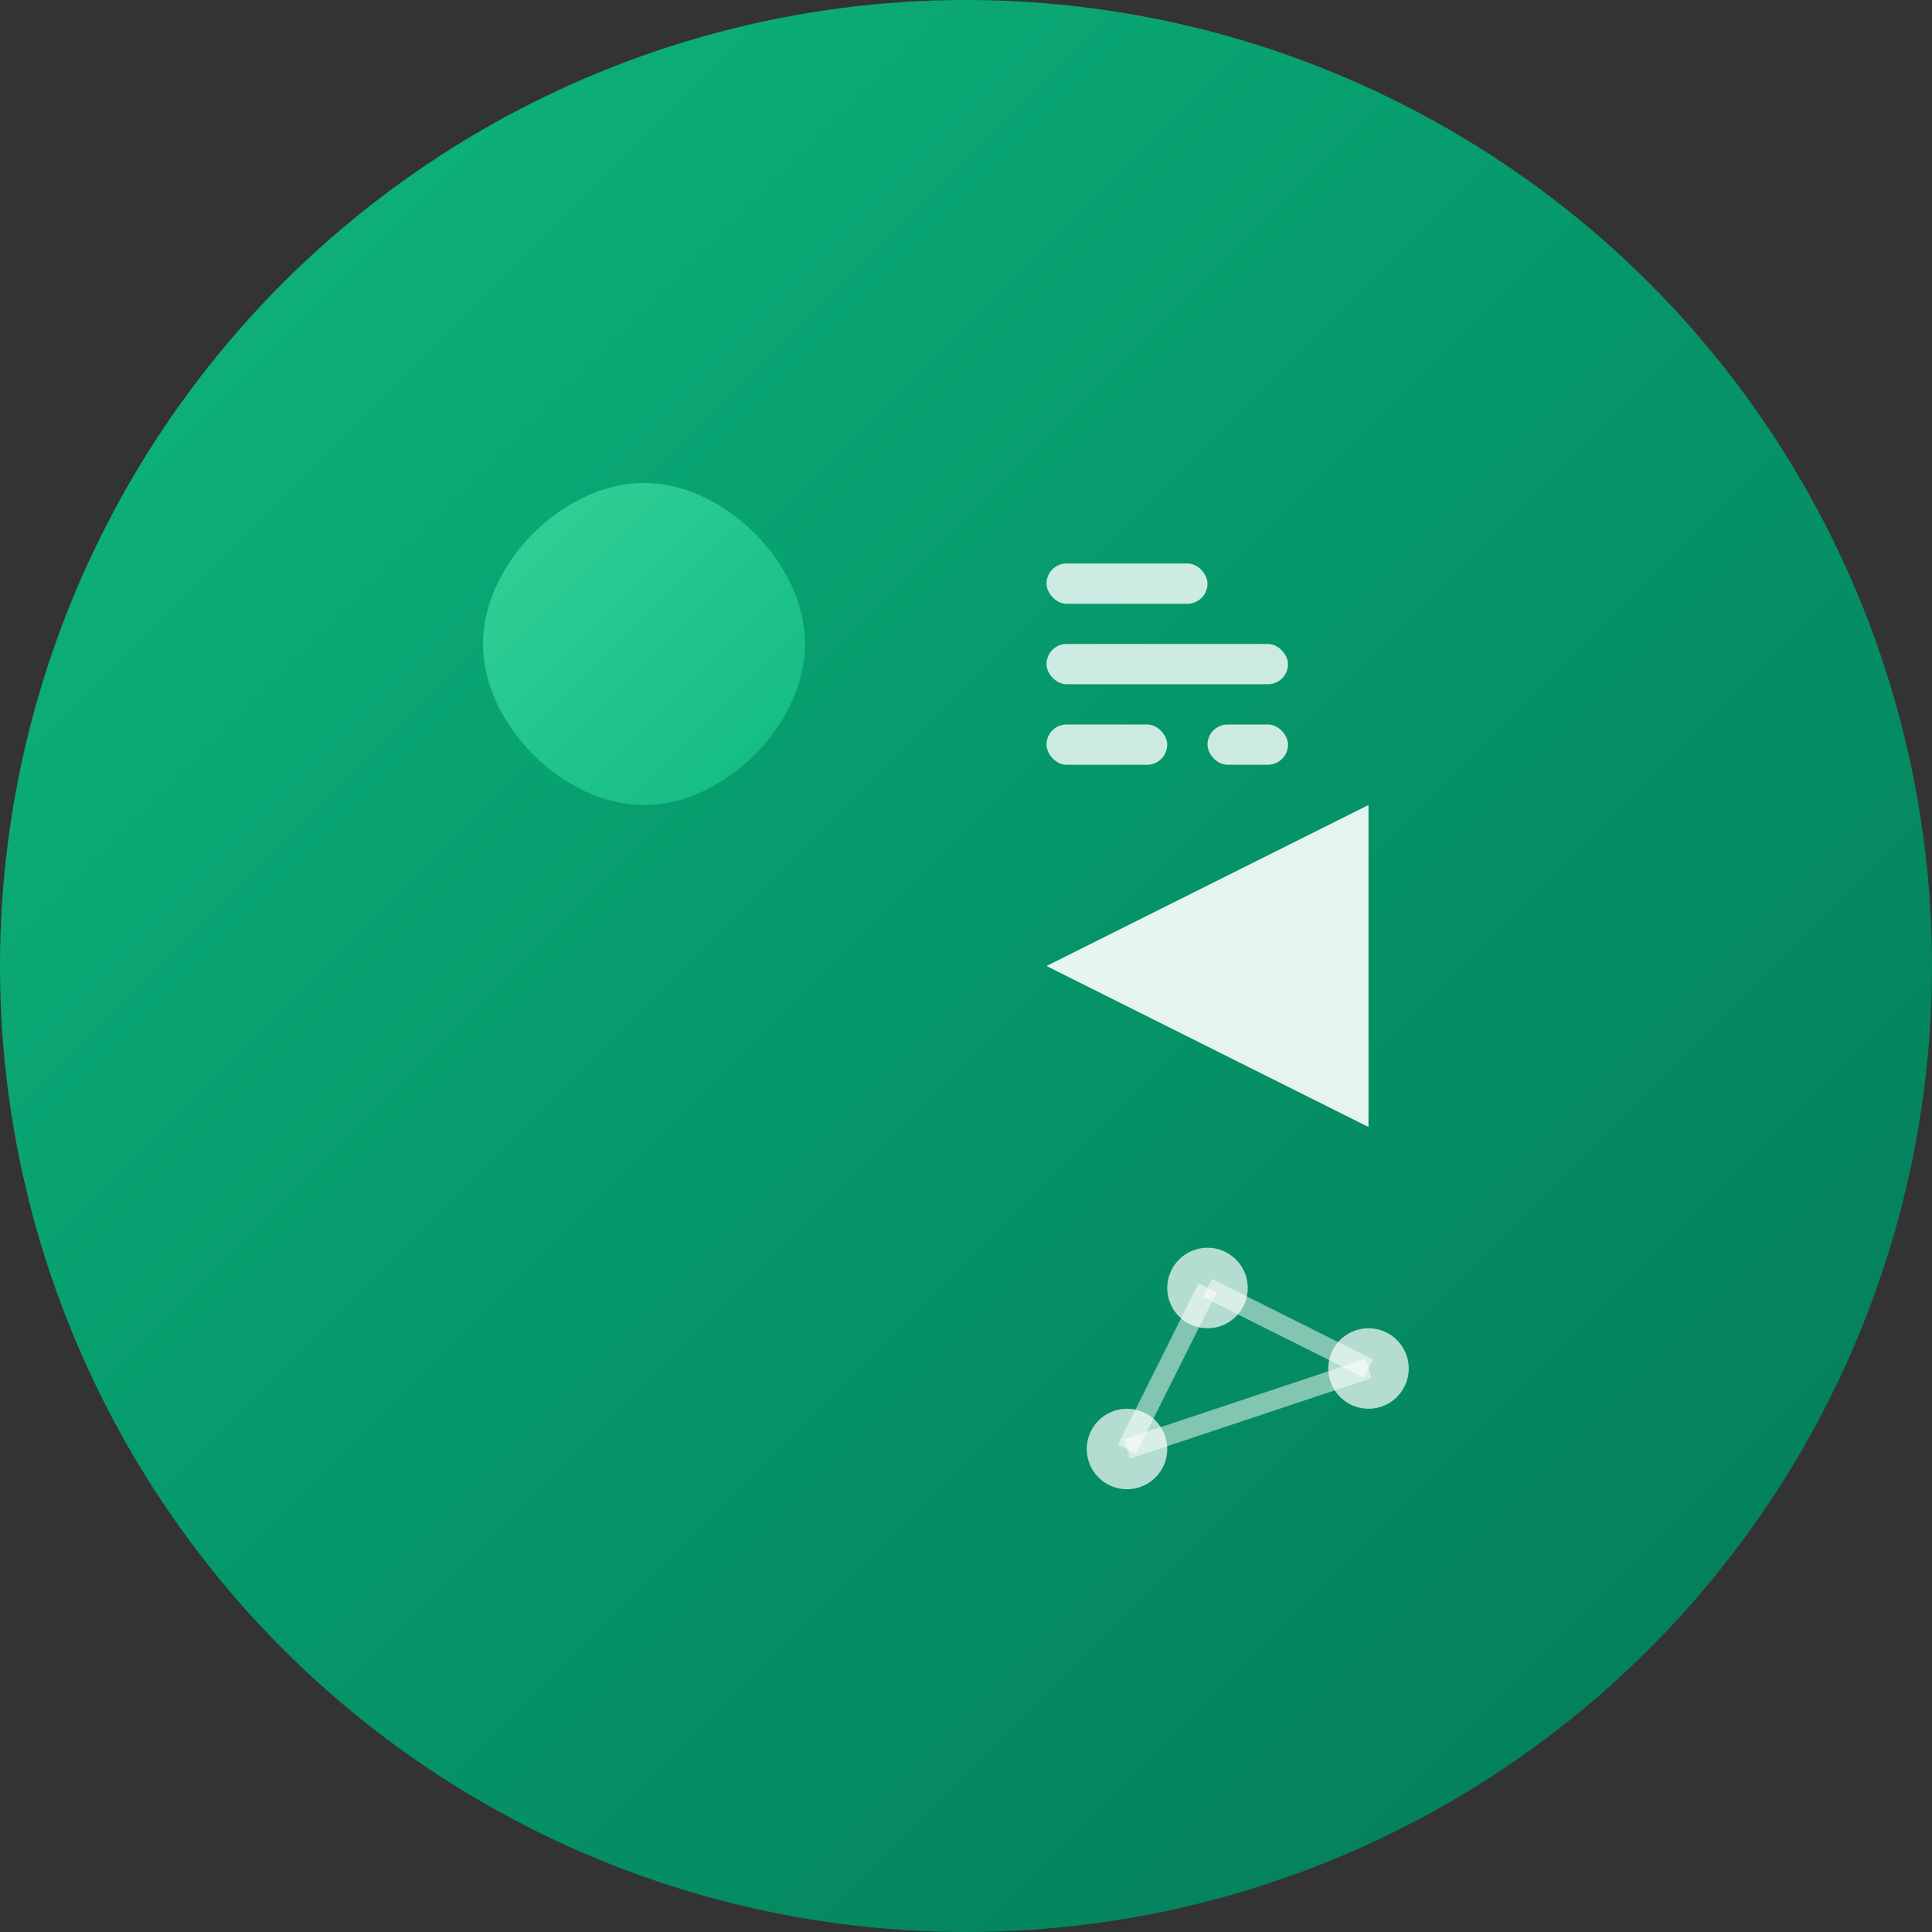
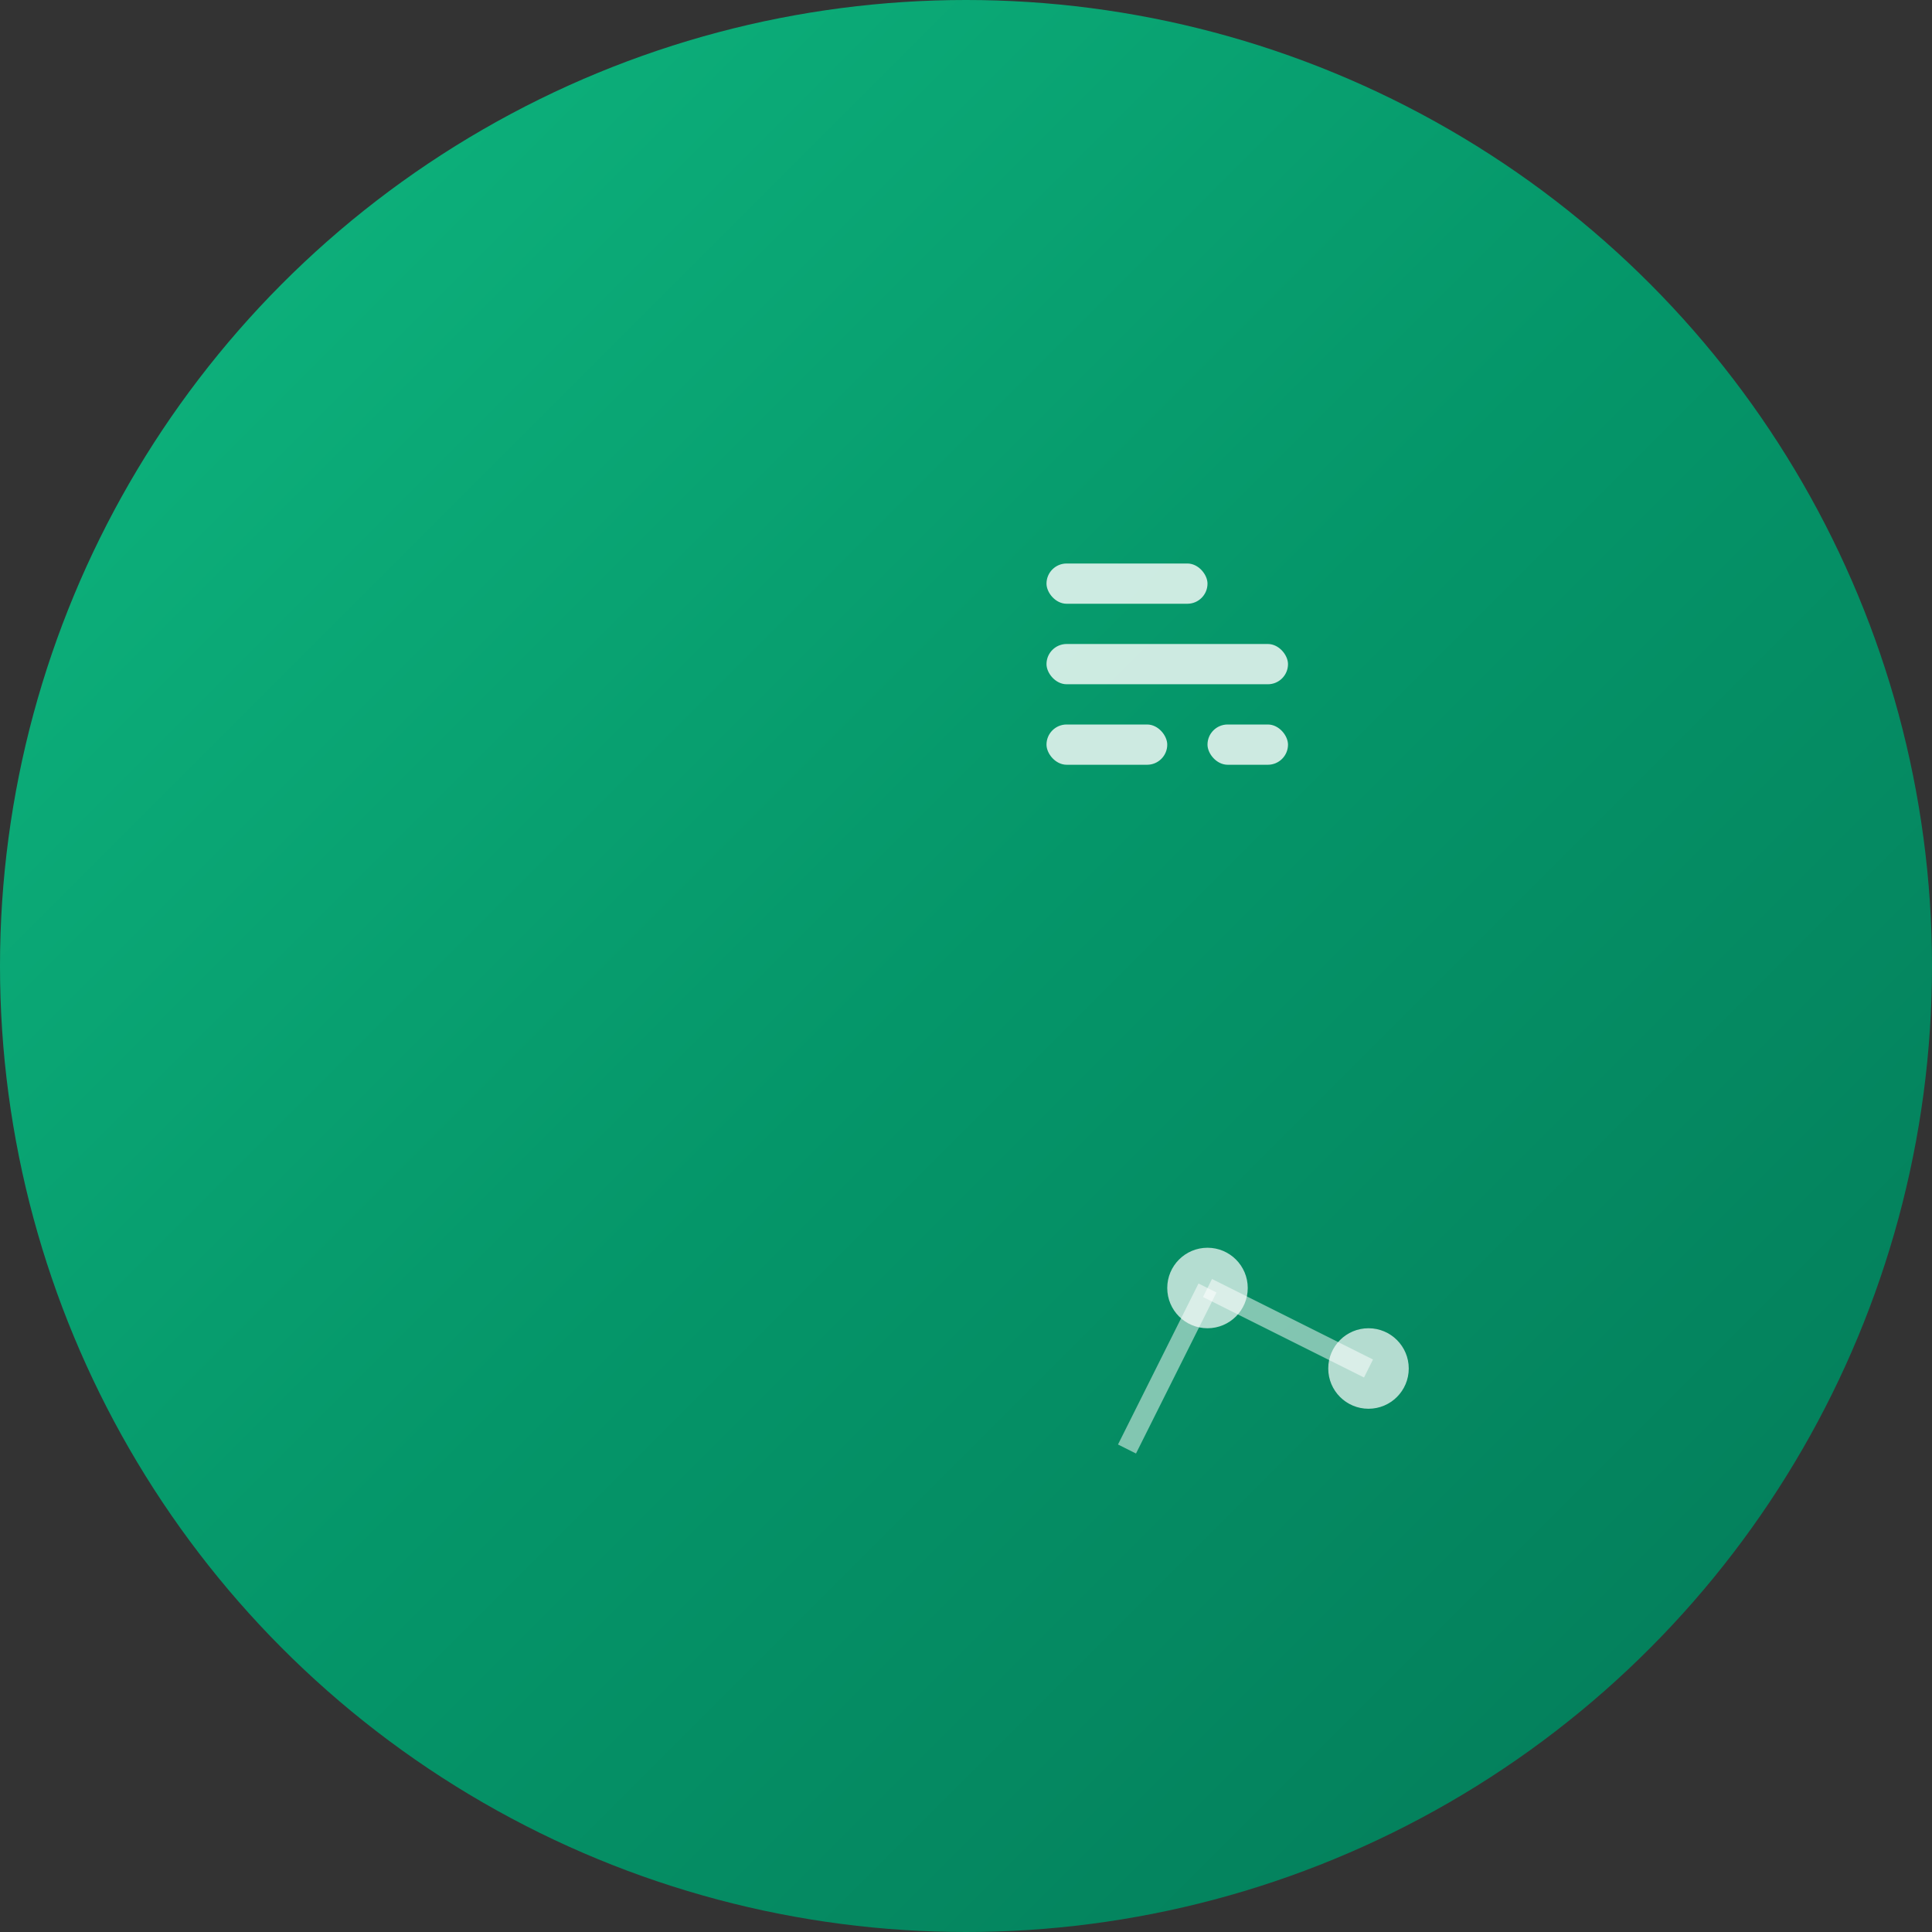
<svg xmlns="http://www.w3.org/2000/svg" width="96" height="96" viewBox="0 0 96 96" fill="none">
  <rect x="0" y="0" width="96" height="96" fill="#333333" stroke="none" />
  <circle cx="48" cy="48" r="48" fill="url(#gradient1)" />
-   <path d="M24 32C24 28 28 24 32 24C36 24 40 28 40 32C40 36 36 40 32 40C28 40 24 36 24 32Z" fill="url(#gradient2)" />
  <rect x="52" y="28" width="8" height="2" rx="1" fill="white" opacity="0.8" />
  <rect x="52" y="32" width="12" height="2" rx="1" fill="white" opacity="0.8" />
  <rect x="52" y="36" width="6" height="2" rx="1" fill="white" opacity="0.8" />
  <rect x="60" y="36" width="4" height="2" rx="1" fill="white" opacity="0.8" />
-   <path d="M52 48L68 56L68 40L52 48Z" fill="white" opacity="0.9" />
+   <path d="M52 48L68 40L52 48Z" fill="white" opacity="0.9" />
  <circle cx="60" cy="64" r="2" fill="white" opacity="0.7" />
  <circle cx="68" cy="68" r="2" fill="white" opacity="0.7" />
-   <circle cx="56" cy="72" r="2" fill="white" opacity="0.7" />
  <line x1="60" y1="64" x2="68" y2="68" stroke="white" stroke-width="1" opacity="0.5" />
  <line x1="60" y1="64" x2="56" y2="72" stroke="white" stroke-width="1" opacity="0.5" />
-   <line x1="68" y1="68" x2="56" y2="72" stroke="white" stroke-width="1" opacity="0.5" />
  <defs>
    <linearGradient id="gradient1" x1="0%" y1="0%" x2="100%" y2="100%">
      <stop offset="0%" style="stop-color:#10B981;stop-opacity:1" />
      <stop offset="50%" style="stop-color:#059669;stop-opacity:1" />
      <stop offset="100%" style="stop-color:#047857;stop-opacity:1" />
    </linearGradient>
    <linearGradient id="gradient2" x1="0%" y1="0%" x2="100%" y2="100%">
      <stop offset="0%" style="stop-color:#34D399;stop-opacity:1" />
      <stop offset="100%" style="stop-color:#10B981;stop-opacity:1" />
    </linearGradient>
  </defs>
</svg>